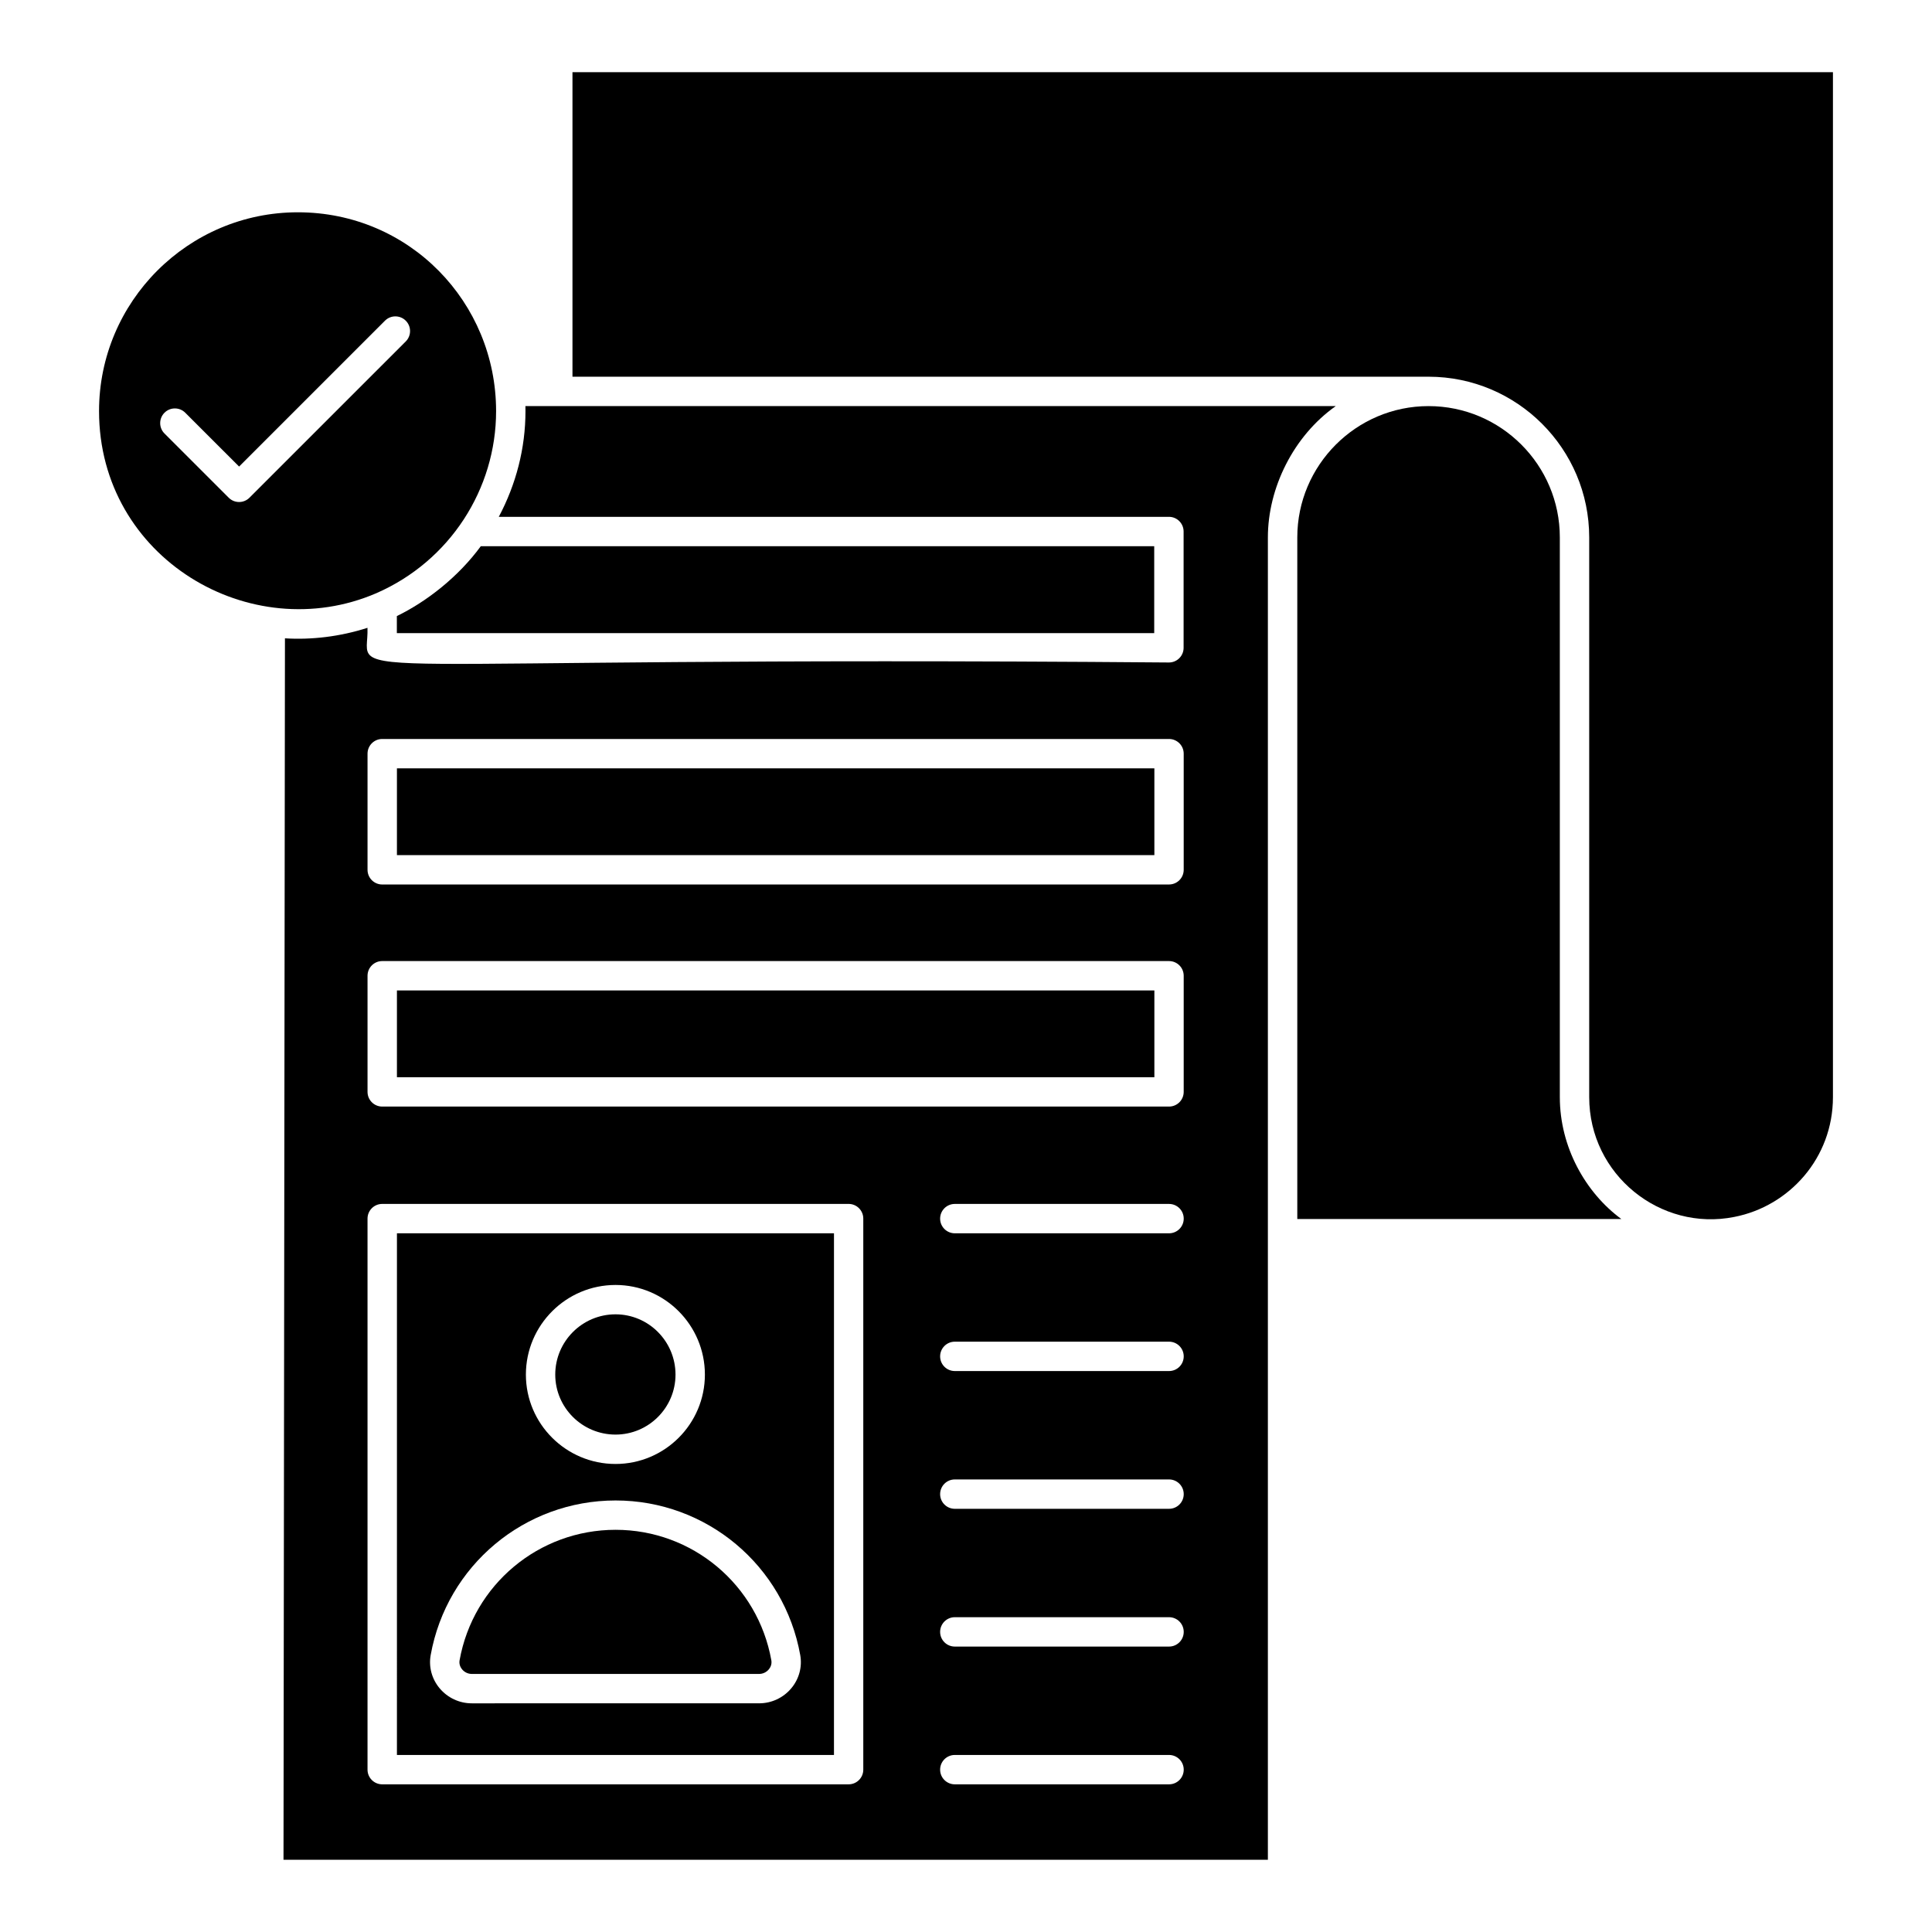
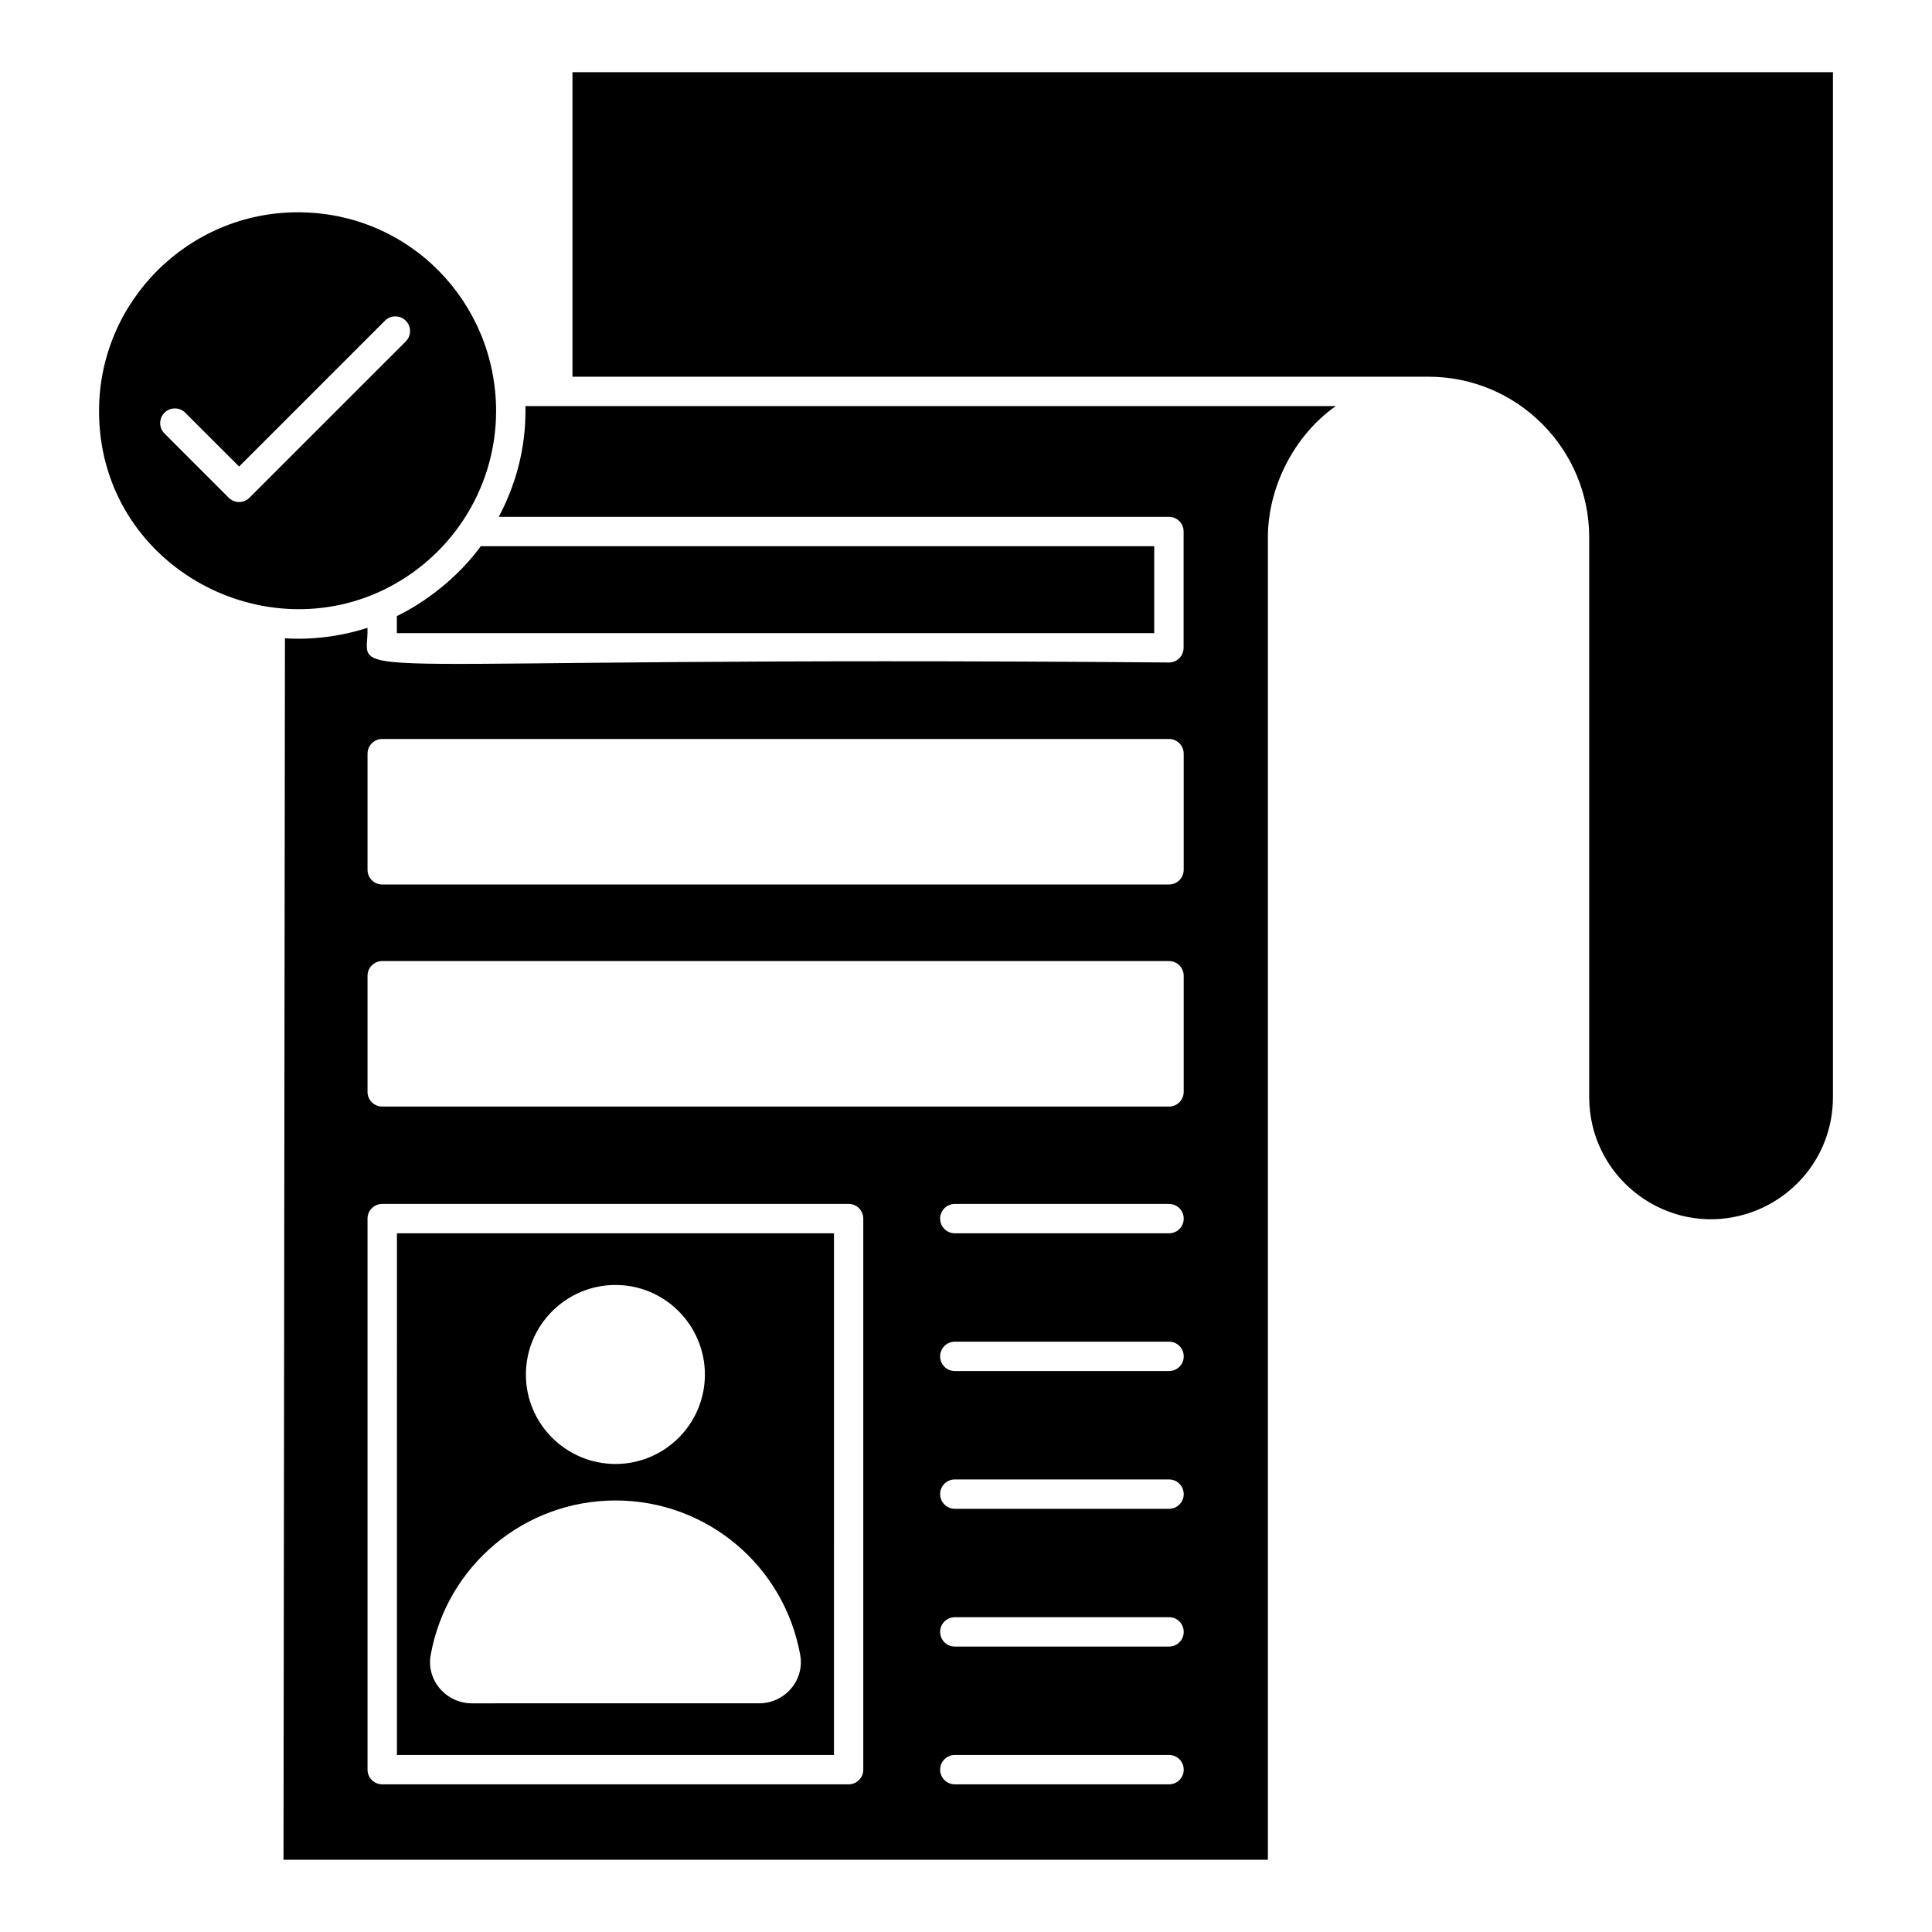
<svg xmlns="http://www.w3.org/2000/svg" fill="#000000" width="800px" height="800px" version="1.1" viewBox="144 144 512 512">
  <g>
-     <path d="m307.12 524.18c8.766 0 15.898-7.133 15.898-15.898 0-8.809-7.133-15.973-15.898-15.973-8.809 0-15.973 7.164-15.973 15.973 0.004 8.766 7.164 15.898 15.973 15.898z" />
-     <path d="m249.19 406.48h200.73v22.996h-200.73z" />
-     <path d="m269.03 587.61h76.145c0.988 0 1.918-0.441 2.562-1.203 0.344-0.406 0.883-1.262 0.676-2.414-3.59-20.035-20.945-34.578-41.273-34.578-20.367 0-37.754 14.543-41.344 34.582-0.207 1.148 0.336 2 0.672 2.406 0.637 0.766 1.574 1.207 2.562 1.207z" />
-     <path d="m249.19 347.62h200.73v22.996h-200.73z" />
    <path d="m249.19 609.09h115.82l0.004-138.25h-115.82zm57.93-124.56c13.059 0 23.684 10.656 23.684 23.754 0 13.059-10.625 23.684-23.684 23.684-13.098 0-23.754-10.625-23.754-23.684 0-13.098 10.656-23.754 23.754-23.754zm-48.988 98.098c4.258-23.75 24.863-40.988 49.008-40.988 24.102 0 44.68 17.238 48.934 40.988 0.555 3.121-0.309 6.32-2.371 8.781-2.125 2.535-5.234 3.988-8.527 3.988l-76.145 0.004c-3.297 0-6.406-1.457-8.535-3.996-2.062-2.465-2.922-5.66-2.363-8.777z" />
    <path d="m249.17 307.27v4.516h200.71v-23.035l-178.46-0.004c-5.91 8.07-14.273 14.641-22.254 18.523z" />
    <path d="m243.72 301.21c19.523-8.52 31.75-27.625 31.75-48.262 0-28.828-22.961-52.688-52.535-52.688-29.051 0-52.688 23.637-52.688 52.688 0.004 38.977 40.184 62.609 73.473 48.262zm-33.609-25.312c-0.762 0.762-1.754 1.141-2.75 1.141-0.996 0-1.992-0.379-2.75-1.141l-17.02-17.016c-1.52-1.52-1.52-3.984 0-5.504s3.984-1.52 5.504 0l14.27 14.266 38.66-38.66c1.52-1.52 3.984-1.52 5.504 0s1.52 3.984 0 5.504z" />
-     <path d="m557.37 434.75v-148.34c0-19.184-15.605-34.789-34.789-34.789-19.215 0-34.785 15.695-34.785 34.789v180.64h85.871c-9.504-6.996-16.297-19.074-16.297-32.297z" />
    <path d="m295.71 163.13v80.703h226.87c23.473 0 42.574 19.098 42.574 42.574v148.34c0 20.582 18.887 35.676 38.461 31.75 14.547-2.84 26.133-15.602 26.133-31.75v-271.62z" />
    <path d="m497.98 251.62h-214.74c0.012 0.438 0.016 0.883 0.016 1.328 0 9.875-2.5 19.402-7.07 28.016h177.59c2.152 0 3.891 1.742 3.891 3.891v30.82c0 2.152-1.742 3.891-3.891 3.891-230.97-1.895-211.81 5.914-212.39-9.188-7.297 2.348-14.871 3.219-21.871 2.785l-0.383 323.7h260.87v-350.45c0-13.09 6.777-26.883 17.977-34.789zm-256.58 92.109c0-2.152 1.742-3.891 3.891-3.891h208.51c2.152 0 3.891 1.742 3.891 3.891v30.777c0 2.152-1.742 3.891-3.891 3.891l-208.51 0.004c-2.152 0-3.891-1.742-3.891-3.891zm0 58.855c0-2.152 1.742-3.891 3.891-3.891h208.51c2.152 0 3.891 1.742 3.891 3.891v30.777c0 2.152-1.742 3.891-3.891 3.891h-208.51c-2.152 0-3.891-1.742-3.891-3.891zm131.38 210.39c0 2.152-1.742 3.891-3.891 3.891h-123.6c-2.152 0-3.891-1.742-3.891-3.891v-146.03c0-2.152 1.742-3.891 3.891-3.891l123.6-0.004c2.152 0 3.891 1.742 3.891 3.891zm81.027 3.891h-56.773c-2.152 0-3.891-1.742-3.891-3.891 0-2.152 1.742-3.891 3.891-3.891h56.773c2.152 0 3.891 1.742 3.891 3.891 0 2.152-1.738 3.891-3.891 3.891zm0-36.508h-56.773c-2.152 0-3.891-1.742-3.891-3.891 0-2.152 1.742-3.891 3.891-3.891h56.773c2.152 0 3.891 1.742 3.891 3.891 0 2.152-1.738 3.891-3.891 3.891zm0-36.508h-56.773c-2.152 0-3.891-1.742-3.891-3.891 0-2.152 1.742-3.891 3.891-3.891h56.773c2.152 0 3.891 1.742 3.891 3.891 0 2.148-1.738 3.891-3.891 3.891zm0-36.508h-56.773c-2.152 0-3.891-1.742-3.891-3.891 0-2.152 1.742-3.891 3.891-3.891h56.773c2.152 0 3.891 1.742 3.891 3.891s-1.738 3.891-3.891 3.891zm0-36.504h-56.773c-2.152 0-3.891-1.742-3.891-3.891 0-2.152 1.742-3.891 3.891-3.891h56.773c2.152 0 3.891 1.742 3.891 3.891 0 2.148-1.738 3.891-3.891 3.891z" />
  </g>
</svg>